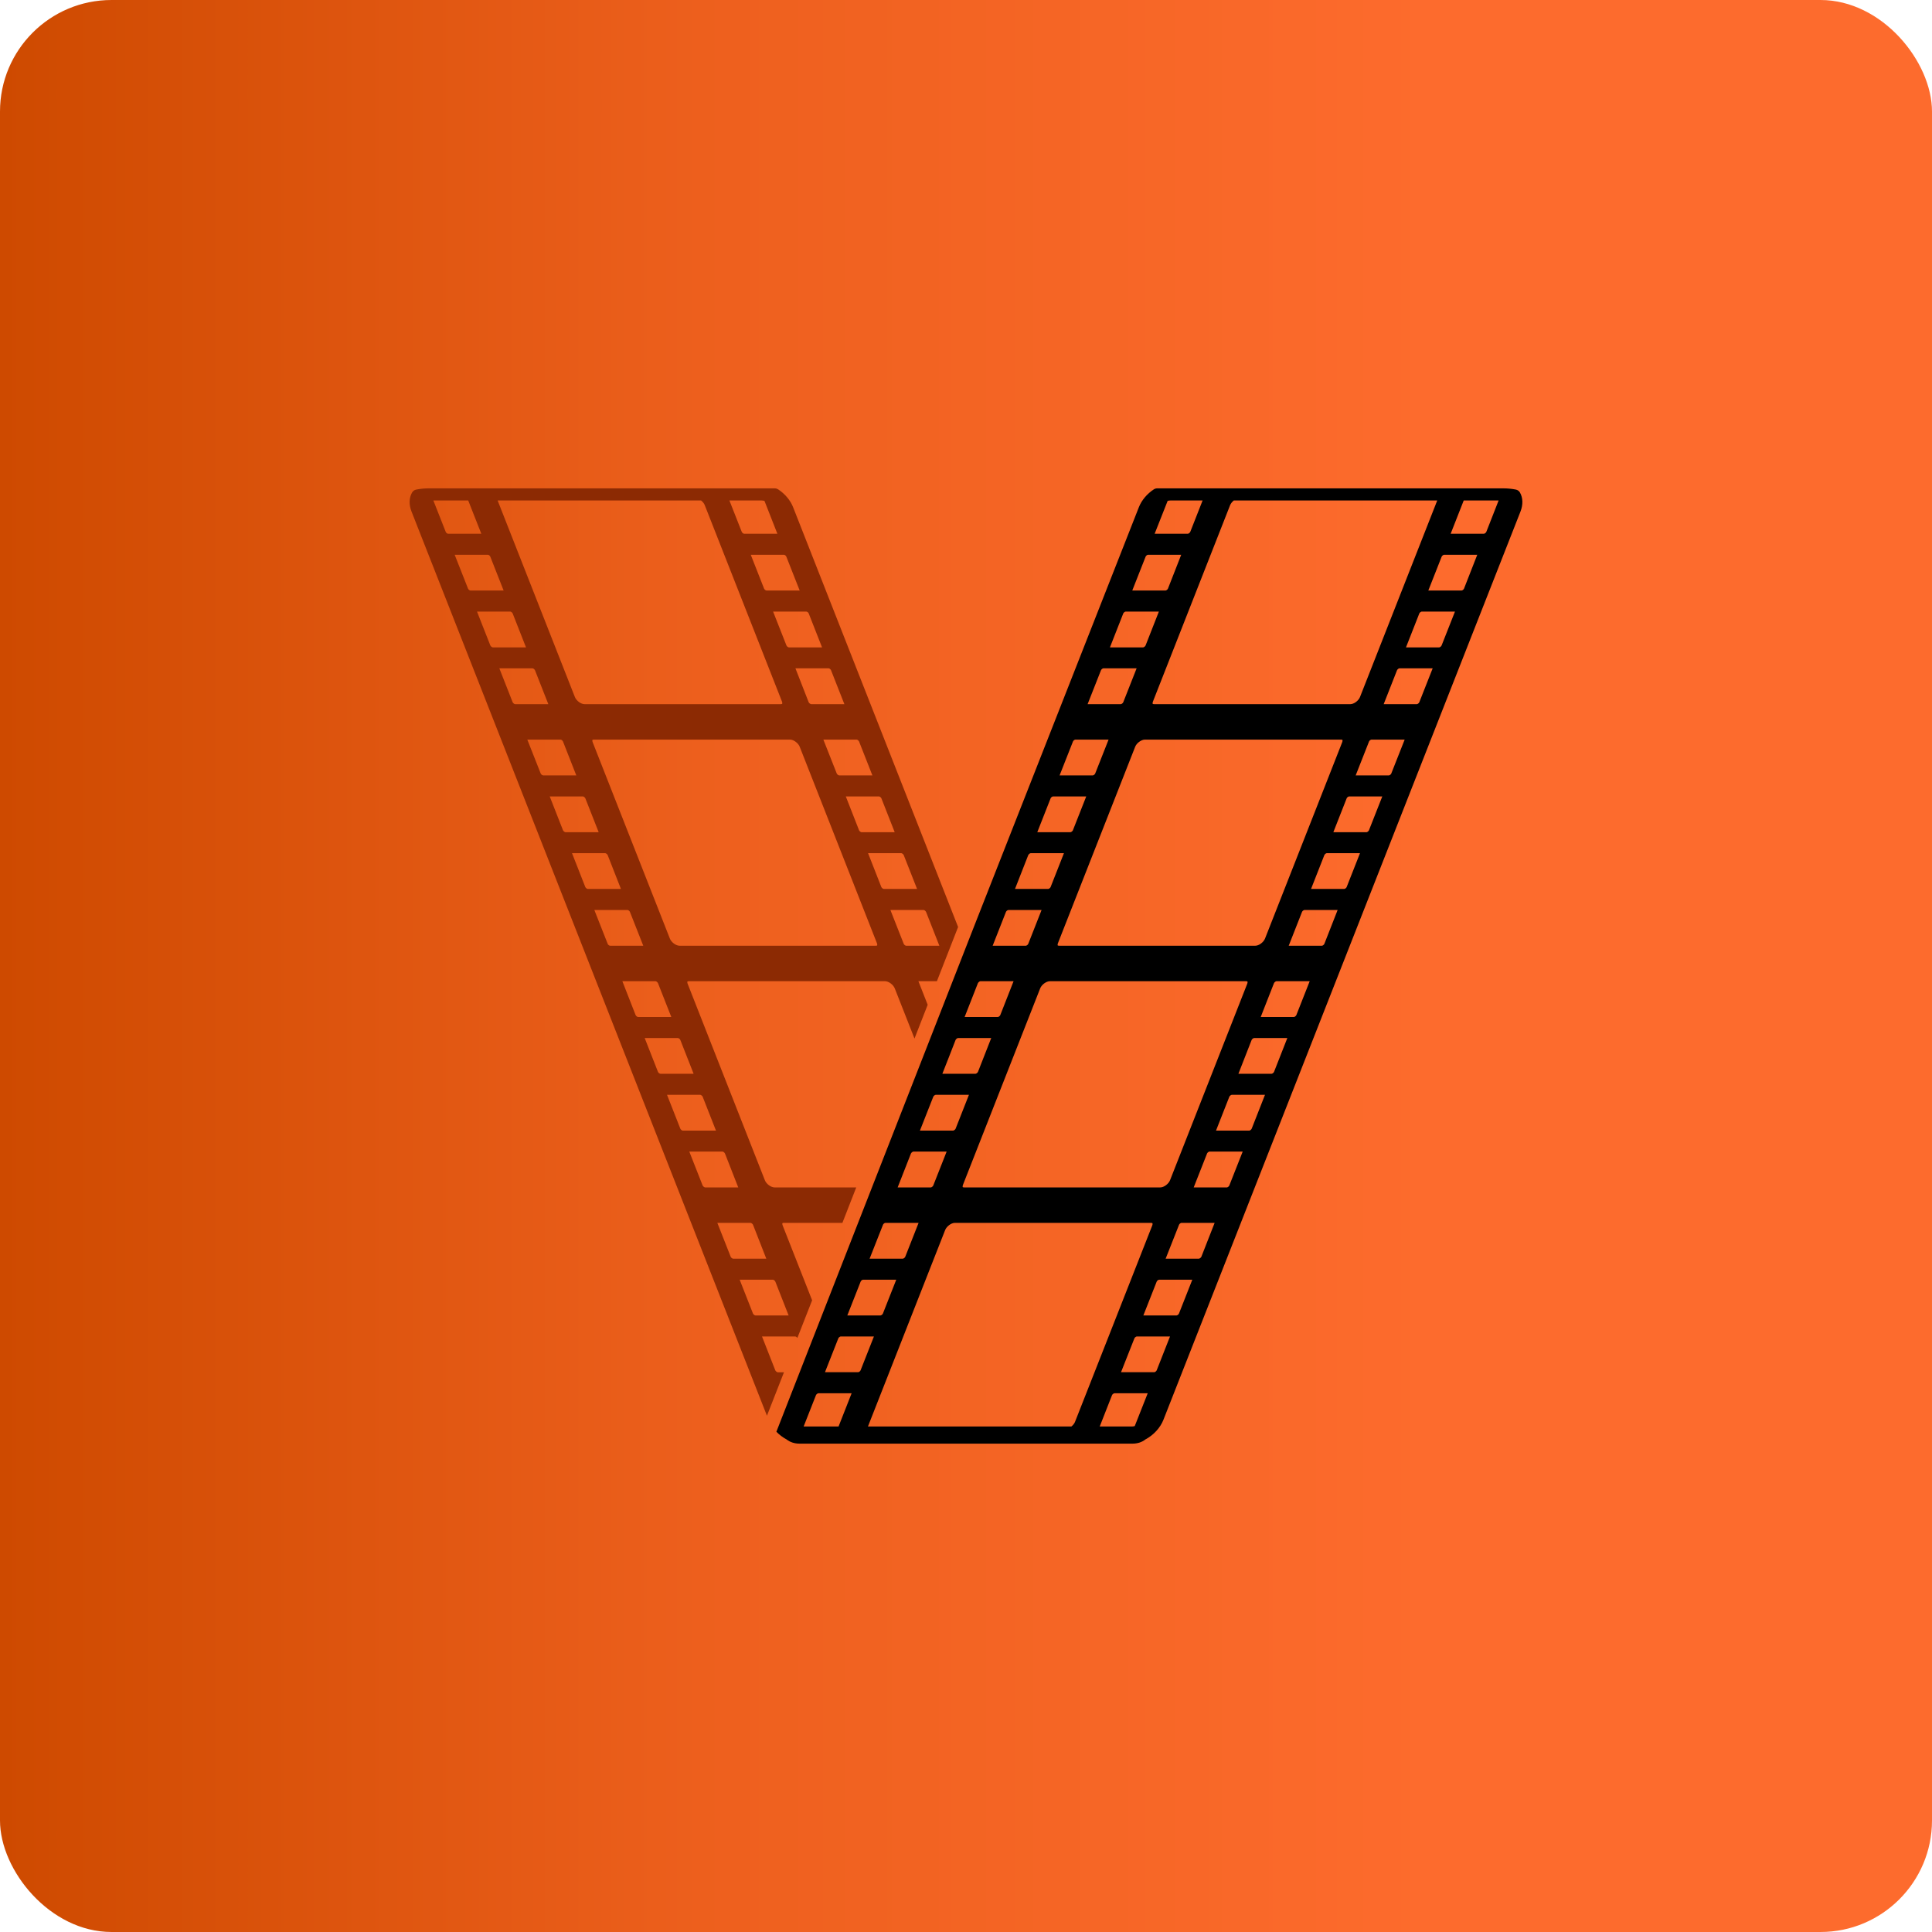
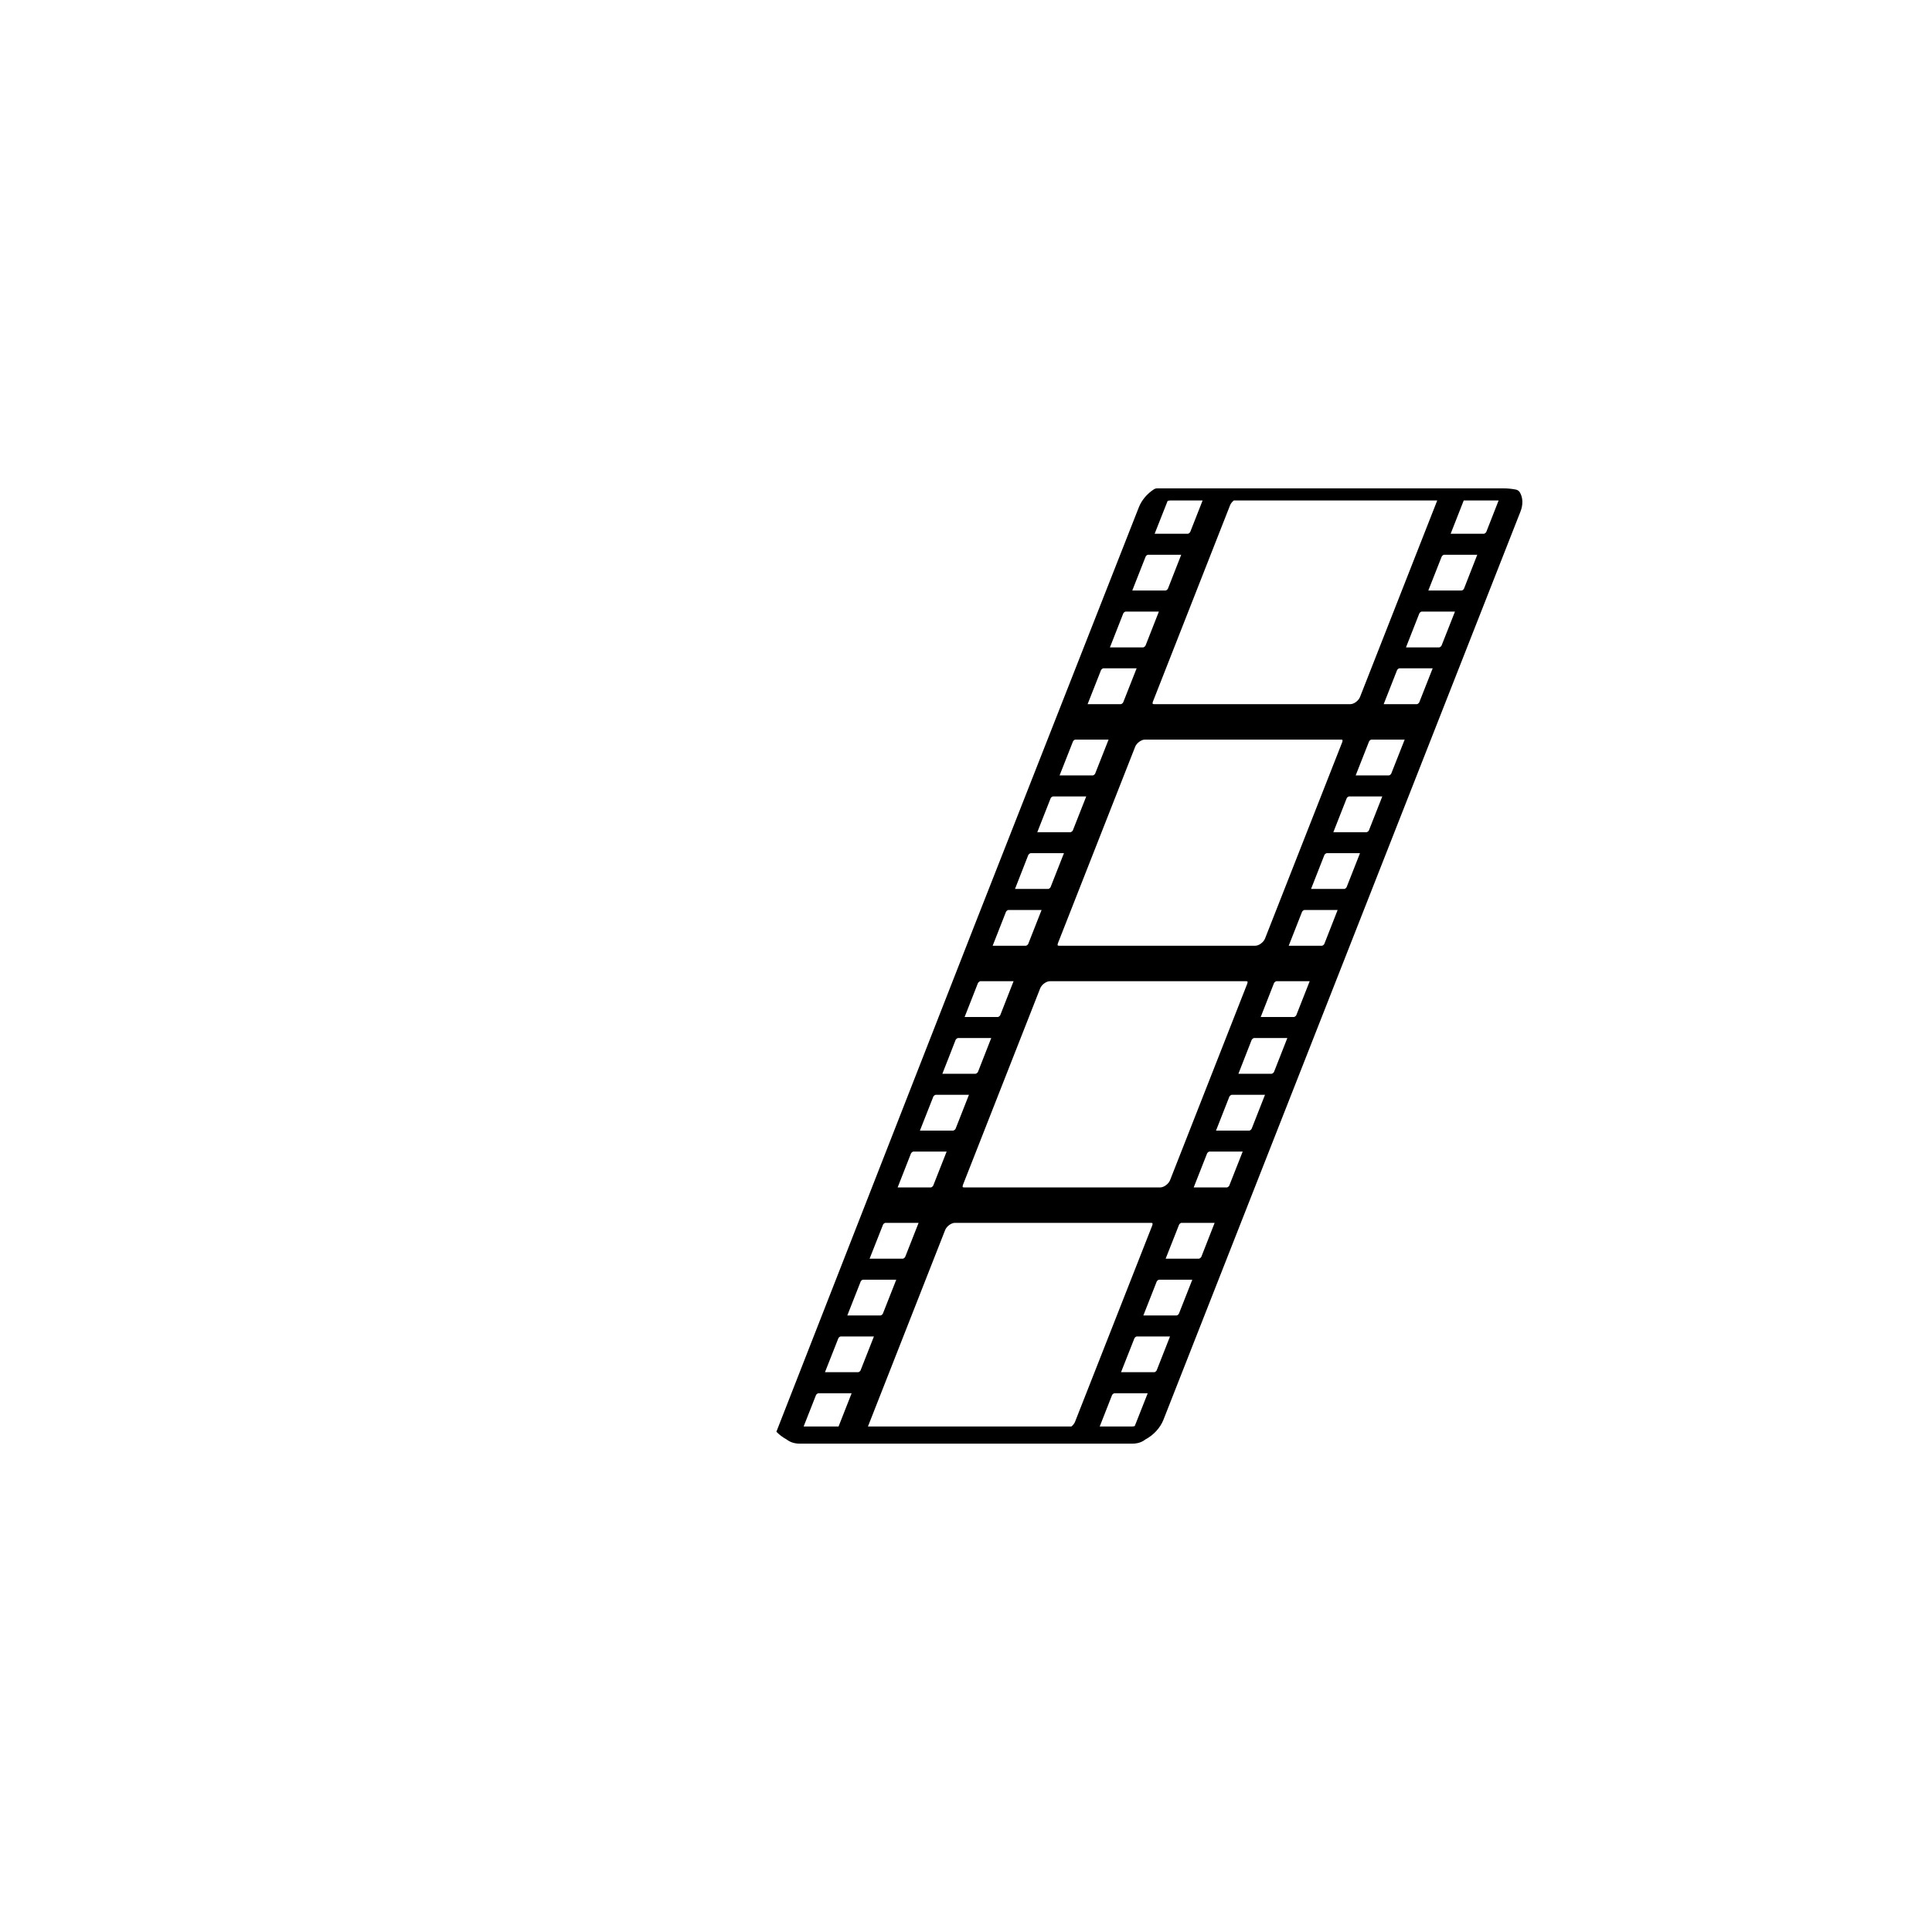
<svg xmlns="http://www.w3.org/2000/svg" id="Layer_1" version="1.1" viewBox="0 0 1080 1080">
  <defs>
    <style> .st0 { fill: #8c2a03; } .st1 { fill: url(#linear-gradient); } </style>
    <linearGradient id="linear-gradient" x1="0" y1="540" x2="1080" y2="540" gradientUnits="userSpaceOnUse">
      <stop offset="0" stop-color="#ce4a00" />
      <stop offset=".376" stop-color="#ee601e" />
      <stop offset=".742" stop-color="#fd6b2d" />
    </linearGradient>
  </defs>
-   <rect class="st1" width="1080" height="1080" rx="62.352" ry="62.352" />
  <g>
    <path d="M849.667,275.313c-.491-.839-1.33-1.453-2.292-1.637-2.313-.45-4.626-.676-6.877-.676h-193.657c-.655,0-1.289.205-1.842.553-3.786,2.476-6.836,6.099-8.35,9.947l-91.855,233.649-110.787,283.2c1.658,1.719,3.623,3.193,5.751,4.339,1.924,1.515,4.4,2.313,7.204,2.313h186.084c2.824,0,5.301-.798,7.225-2.333,4.564-2.415,8.309-6.488,10.07-10.929l199.613-507.762c1.514-3.868,1.412-7.655-.287-10.663l0.0 0ZM689.698,279.775h113.714c0,.041-.02.082-.041.123l-43.124,109.743c-.819,2.088-3.397,3.991-5.424,3.991h-109.702c-.491,0-.716-.123-.757-.184-.061-.082-.164-.532.164-1.351l43.103-109.682c.389-.962,1.126-1.883,2.067-2.64l-0-0ZM592.031,528.672c-.471,0-.716-.123-.757-.164-.061-.102-.164-.532.164-1.371l43.124-109.682c.798-2.067,3.438-4.012,5.424-4.012h109.682c.471,0,.716.102.757.164.061.102.164.553-.164,1.392l-43.103,109.661c-.839,2.108-3.438,4.012-5.444,4.012h-109.682 0ZM697.169,550.039l-43.103,109.702c-.839,2.108-3.439,4.032-5.465,4.032h-109.661c-.491,0-.737-.123-.758-.164-.061-.082-.164-.532.164-1.392l43.124-109.723c.818-2.088,3.418-3.991,5.444-3.991h109.682c.471,0,.695.123.737.184.082.102.143.594-.164,1.351h0l-0.0 0ZM652.715,280c.552-.143,1.064-.225,1.494-.225h18.052l-6.877,17.499c-.246.594-1.064,1.105-1.372,1.105h-18.563l7.266-18.379-0.0 0ZM640.414,311.15c.184-.512.962-1.023,1.31-1.044h18.584l-7.409,18.932c-.225.573-1.023,1.064-1.33,1.064h-18.625l7.471-18.952-0-0ZM627.909,342.915c.205-.512,1.003-1.044,1.351-1.044h18.563l-7.43,18.932c-.225.573-1.023,1.064-1.33,1.085h-18.604l7.45-18.973ZM615.445,374.679c.225-.573,1.023-1.085,1.331-1.085h18.604l-7.47,18.952c-.205.532-.982,1.064-1.33,1.085h-18.604l7.47-18.952ZM599.788,414.508c.205-.573,1.003-1.064,1.31-1.064h18.604l-7.471,18.932c-.225.593-1.023,1.085-1.31,1.085h-18.604l7.47-18.952h0ZM587.323,446.211c.205-.512.982-1.003,1.33-1.003h18.563l-7.47,18.952c-.184.491-.982,1.023-1.31,1.044h-18.584l7.47-18.993ZM574.777,478.057c.245-.594,1.044-1.105,1.371-1.126h18.605l-7.471,18.973c-.204.512-.982,1.023-1.33,1.023h-18.563l7.389-18.87v-0ZM562.333,509.76c.205-.532.982-1.064,1.33-1.064h18.584l-7.45,18.932c-.225.573-1.023,1.044-1.331,1.044h-18.563l7.43-18.911v0ZM546.656,549.589l.041-.061c.307-.593,1.023-1.003,1.289-1.023h18.605l-7.43,18.952c-.204.512-1.003,1.044-1.33,1.064h-18.604l7.43-18.932h0v-0ZM529.771,592.63c0-.021.021-.021.021-.021l4.38-11.257c.246-.573,1.044-1.085,1.351-1.085h18.584l-7.409,18.911c-.246.573-1.044,1.064-1.351,1.064h-18.563l2.988-7.614v-0ZM521.707,613.077c.205-.532.982-1.044,1.33-1.064h18.604l-7.45,18.932c-.102.246-.286.45-.512.635-.389.307-.716.43-.818.45h-18.625l7.47-18.952v0ZM509.222,644.821c.225-.532,1.003-1.064,1.33-1.085h18.625l-7.47,18.952c-.225.553-1.003,1.085-1.33,1.085h-18.584l7.43-18.952v-0ZM493.606,684.629c.184-.512.962-1.044,1.31-1.044h18.584l-7.45,18.932c-.225.593-1.023,1.085-1.33,1.085h-18.605l7.491-18.973-0.0 0ZM481.121,716.373c.184-.512.982-1.023,1.31-1.023h18.584l-7.47,18.952c-.205.532-.982,1.044-1.33,1.044h-18.564l7.471-18.973ZM468.759,797.422h-19.525l6.897-17.52c.205-.532.962-1.023,1.289-1.044.082,0,.164-.021.246-.021h18.4l-7.307,18.584ZM479.75,767.069h-18.584l7.47-18.952c.205-.512.982-1.023,1.31-1.023h18.584l-7.47,18.952c-.184.512-.982,1.023-1.31,1.023l-0.0 0ZM598.908,797.422h-113.734c.02-.041.041-.082.061-.123l43.103-109.682c.839-2.108,3.439-4.032,5.444-4.032h109.682c.471,0,.716.123.757.184.061.102.184.553-.143,1.371l-24.56,62.465-18.584,47.237c-.369.921-1.085,1.842-2.026,2.579l0.0 0ZM634.335,797.176c-.552.164-1.085.246-1.555.246h-18.031l6.877-17.52c.205-.532.962-1.023,1.31-1.044.061,0,.143-.021.225-.021h18.42l-7.245,18.338v0ZM646.595,766.026c-.204.512-.982,1.044-1.33,1.044h-18.605l7.471-18.911c.225-.593,1.023-1.064,1.33-1.064h18.584l-7.45,18.932v0ZM659.039,734.302c-.205.532-.982,1.044-1.31,1.044h-18.584l7.47-18.973c.184-.491.983-1.003,1.31-1.023h18.584l-7.47,18.952ZM671.585,702.496c-.246.594-1.044,1.085-1.351,1.105h-18.625l7.491-18.973c.205-.512.962-1.044,1.31-1.044h18.584l-7.409,18.911ZM687.181,662.729c-.184.512-.982,1.044-1.31,1.044h-18.584l7.47-18.973c.205-.532.982-1.064,1.331-1.064h18.584l-7.491,18.993v0ZM699.707,630.924c-.246.614-1.044,1.085-1.33,1.105h-18.625l7.45-18.952c.205-.532,1.003-1.044,1.33-1.064h18.604l-7.43,18.911ZM712.192,599.18c-.225.573-1.044,1.064-1.351,1.064h-18.563l7.389-18.891c.245-.573,1.044-1.085,1.351-1.085h18.605l-7.43,18.911-0-0ZM724.656,567.456c-.205.512-.982,1.044-1.33,1.064h-18.584l7.409-18.891c.225-.593,1.044-1.105,1.351-1.126h18.625l-7.47,18.952h0ZM740.333,527.587c-.225.593-1.023,1.085-1.33,1.085h-18.605l7.43-18.891c.225-.594,1.023-1.085,1.33-1.085h18.584l-7.409,18.891h0ZM752.777,495.904c-.184.512-.982,1.023-1.33,1.023h-18.563l7.429-18.911c.205-.532,1.003-1.064,1.33-1.085h18.604l-7.47,18.973v-0ZM765.242,464.16c-.184.512-.982,1.023-1.31,1.044h-18.584l7.471-18.993c.204-.512.982-1.003,1.33-1.003h18.563l-7.47,18.952h-0ZM777.726,432.416c-.205.532-.982,1.044-1.31,1.044h-18.584l7.47-18.973c.205-.532.983-1.044,1.331-1.044h18.584l-7.491,18.973v-0ZM793.404,392.547c-.205.532-.983,1.064-1.33,1.085h-18.584l7.45-18.952c.225-.573,1.023-1.085,1.33-1.085h18.604l-7.47,18.952ZM805.868,360.803c-.205.573-1.003,1.064-1.31,1.085h-18.604l7.45-18.973c.205-.512,1.003-1.044,1.351-1.044h18.584l-7.47,18.932ZM818.394,329.038c-.225.573-1.023,1.064-1.33,1.064h-18.625l7.45-18.911c.205-.532,1.003-1.064,1.33-1.085h18.584l-7.409,18.932-0-0ZM830.878,297.274c-.225.594-1.044,1.085-1.351,1.105h-18.604l7.307-18.604h19.505l-6.857,17.499h-0Z" />
-     <path class="st0" d="M535.583,518.193l-92.244-234.693c-1.494-3.827-4.544-7.45-8.35-9.947-.553-.348-1.187-.553-1.842-.553h-193.616c-2.333,0-4.667.246-6.938.696-.942.205-1.76.798-2.251,1.637-1.699,2.968-1.822,6.754-.287,10.643l198.671,505.428,9.517-24.294h-3.5c-.348-.021-1.126-.553-1.351-1.085l-7.43-18.932h18.584c.266,0,.88.348,1.187.819l8.248-21.04-16.435-41.752c-.328-.819-.225-1.269-.164-1.351.041-.061.266-.184.757-.184h32.768l7.736-19.812h-45.641c-2.026,0-4.625-1.903-5.444-4.032l-43.123-109.702c-.307-.757-.246-1.248-.164-1.351.041-.061.287-.184.757-.184h109.702c2.026,0,4.605,1.924,5.444,4.012l11.032,28.039,7.368-18.87-5.178-13.181h10.336l11.85-30.311h0l-0-0ZM492.705,446.272l7.43,18.932h-18.584c-.307-.02-1.126-.532-1.33-1.064l-7.409-18.932h18.564c.307,0,1.105.491,1.33,1.064h0ZM480.241,414.549l7.43,18.911h-18.605c-.307-.02-1.105-.512-1.33-1.105l-7.47-18.911h18.625c.307,0,1.105.491,1.351,1.105ZM464.563,374.679v.021l7.45,18.932h-18.584c-.327-.021-1.146-.532-1.371-1.064l-7.409-18.973h18.584c.307,0,1.105.512,1.33,1.085h-0ZM452.079,342.915l7.45,18.973h-18.584c-.348-.02-1.126-.532-1.33-1.105l-7.45-18.911h18.584c.348,0,1.126.512,1.33,1.044h-0ZM438.243,310.106c.348,0,1.126.512,1.31,1.044.021,0,.021.02.021.041l7.45,18.911h-18.563c-.328,0-1.126-.512-1.331-1.044l-7.45-18.952h18.563-0ZM425.799,279.775c.45,0,.982.082,1.555.245l7.204,18.359h-18.584c-.307,0-1.085-.491-1.33-1.085l-6.898-17.52h18.052ZM391.906,279.775c.962.757,1.699,1.678,2.047,2.599l43.144,109.723c.307.819.205,1.269.143,1.351-.041.061-.266.184-.757.184h-109.702c-2.026,0-4.605-1.903-5.424-4.012l-43.124-109.702c-.02-.041-.041-.102-.041-.143h113.714v-0ZM249.17,297.355c0-.02-.02-.041-.02-.061l-6.897-17.52h19.484l7.327,18.604h-18.584c-.348,0-1.105-.512-1.31-1.023l0.0 0ZM261.655,329.099c-.02-.02-.02-.041-.02-.041l-7.471-18.952h18.584c.348,0,1.126.512,1.33,1.085l7.45,18.911h-18.564c-.348,0-1.126-.512-1.31-1.003l-0-0ZM274.079,360.762l-7.429-18.891h18.604c.328,0,1.126.532,1.33,1.044l7.45,18.973h-18.604c-.307-.02-1.105-.512-1.351-1.126h-0ZM286.563,392.526l-7.43-18.932h18.584c.307.021,1.126.532,1.351,1.105l7.45,18.932h-18.604c-.327-.021-1.105-.532-1.351-1.105ZM302.241,432.375v-.02l-7.47-18.911h18.625c.307,0,1.105.491,1.33,1.085l7.429,18.932h-18.584c-.307-.02-1.105-.512-1.331-1.085v-0ZM314.705,464.099l-7.409-18.891h18.584c.307,0,1.105.512,1.33,1.064l7.45,18.932h-18.605c-.307-.02-1.105-.532-1.351-1.105l-0-0ZM327.19,495.863l-7.43-18.932h18.584c.348.02,1.146.573,1.351,1.085l7.409,18.911h-18.584c-.307,0-1.085-.491-1.33-1.064v0ZM339.716,527.669c-.02-.021-.02-.041-.02-.061l-7.45-18.911h18.563c.348,0,1.126.512,1.33,1.064l7.45,18.911h-18.563c-.348,0-1.126-.491-1.31-1.003h-0ZM355.312,567.436l-7.409-18.932h18.584c.327.021,1.126.553,1.33,1.085l7.45,18.932h-18.605c-.307-.02-1.105-.512-1.351-1.085ZM432.082,715.35c.307.021,1.105.512,1.33,1.064l7.43,18.932h-18.584c-.307,0-1.105-.512-1.351-1.105l-7.43-18.891h18.604ZM420.948,684.67l7.409,18.932h-18.584c-.348-.02-1.126-.532-1.31-1.044l-.02-.061-7.45-18.911h18.564c.328,0,1.146.491,1.392,1.085ZM405.271,644.841l7.409,18.932h-18.563c-.307-.021-1.105-.512-1.351-1.105l-7.45-18.932h18.625c.307.02,1.105.532,1.33,1.105ZM392.786,613.056l7.45,18.973h-18.604c-.307-.021-1.105-.512-1.33-1.085v-.02l-7.43-18.911h18.564c.307,0,1.126.491,1.351,1.044v0ZM387.731,600.244h-18.563c-.348,0-1.146-.491-1.351-1.044l-7.429-18.932h18.563c.348,0,1.126.512,1.351,1.064l7.429,18.911v-0ZM490.331,528.508c-.041.041-.287.164-.757.164h-109.682c-2.006,0-4.605-1.903-5.424-3.991l-43.124-109.682c-.327-.839-.225-1.289-.164-1.392.062-.061.307-.164.757-.164h109.682c2.006,0,4.605,1.903,5.423,4.012l43.124,109.702c.328.819.225,1.248.164,1.351h-0ZM494.036,496.927c-.328,0-1.126-.512-1.351-1.044l-7.429-18.952h18.604c.328.02,1.126.573,1.331,1.085l7.45,18.911h-18.604 0ZM506.52,528.672c-.348,0-1.105-.491-1.33-1.064l-7.45-18.911h18.584c.327,0,1.105.491,1.33,1.064h.021l7.43,18.911h-18.584Z" />
  </g>
</svg>